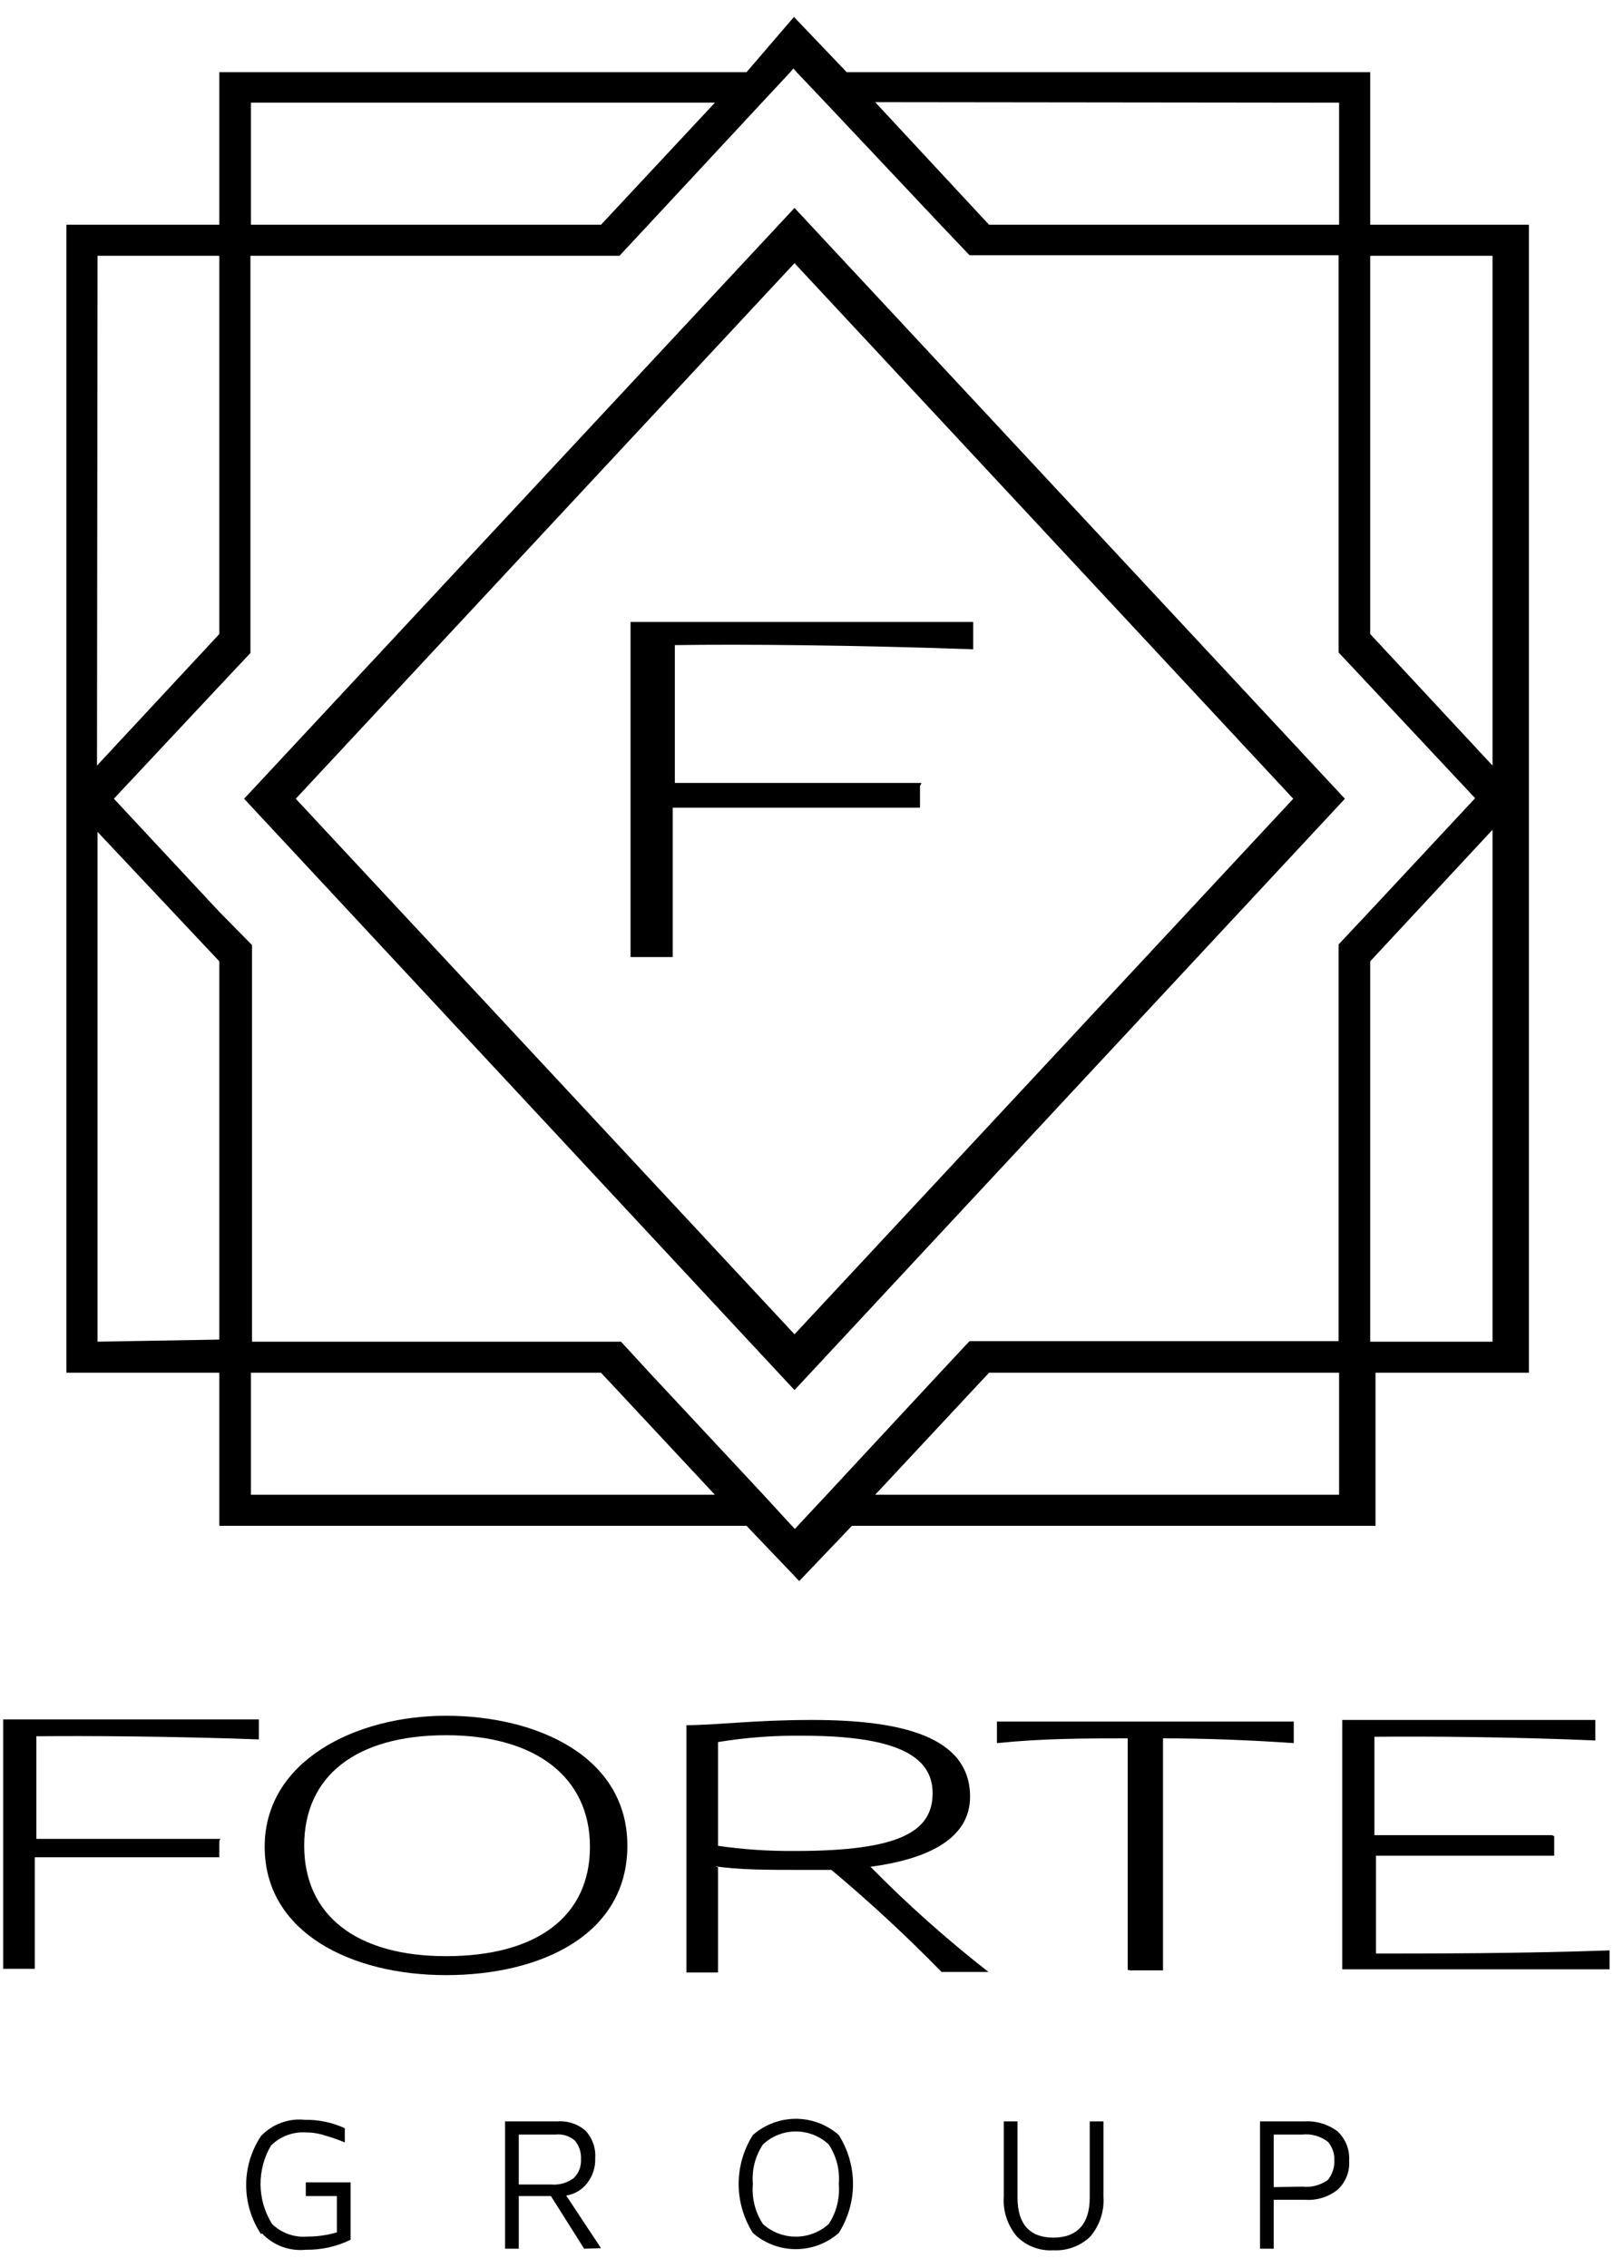
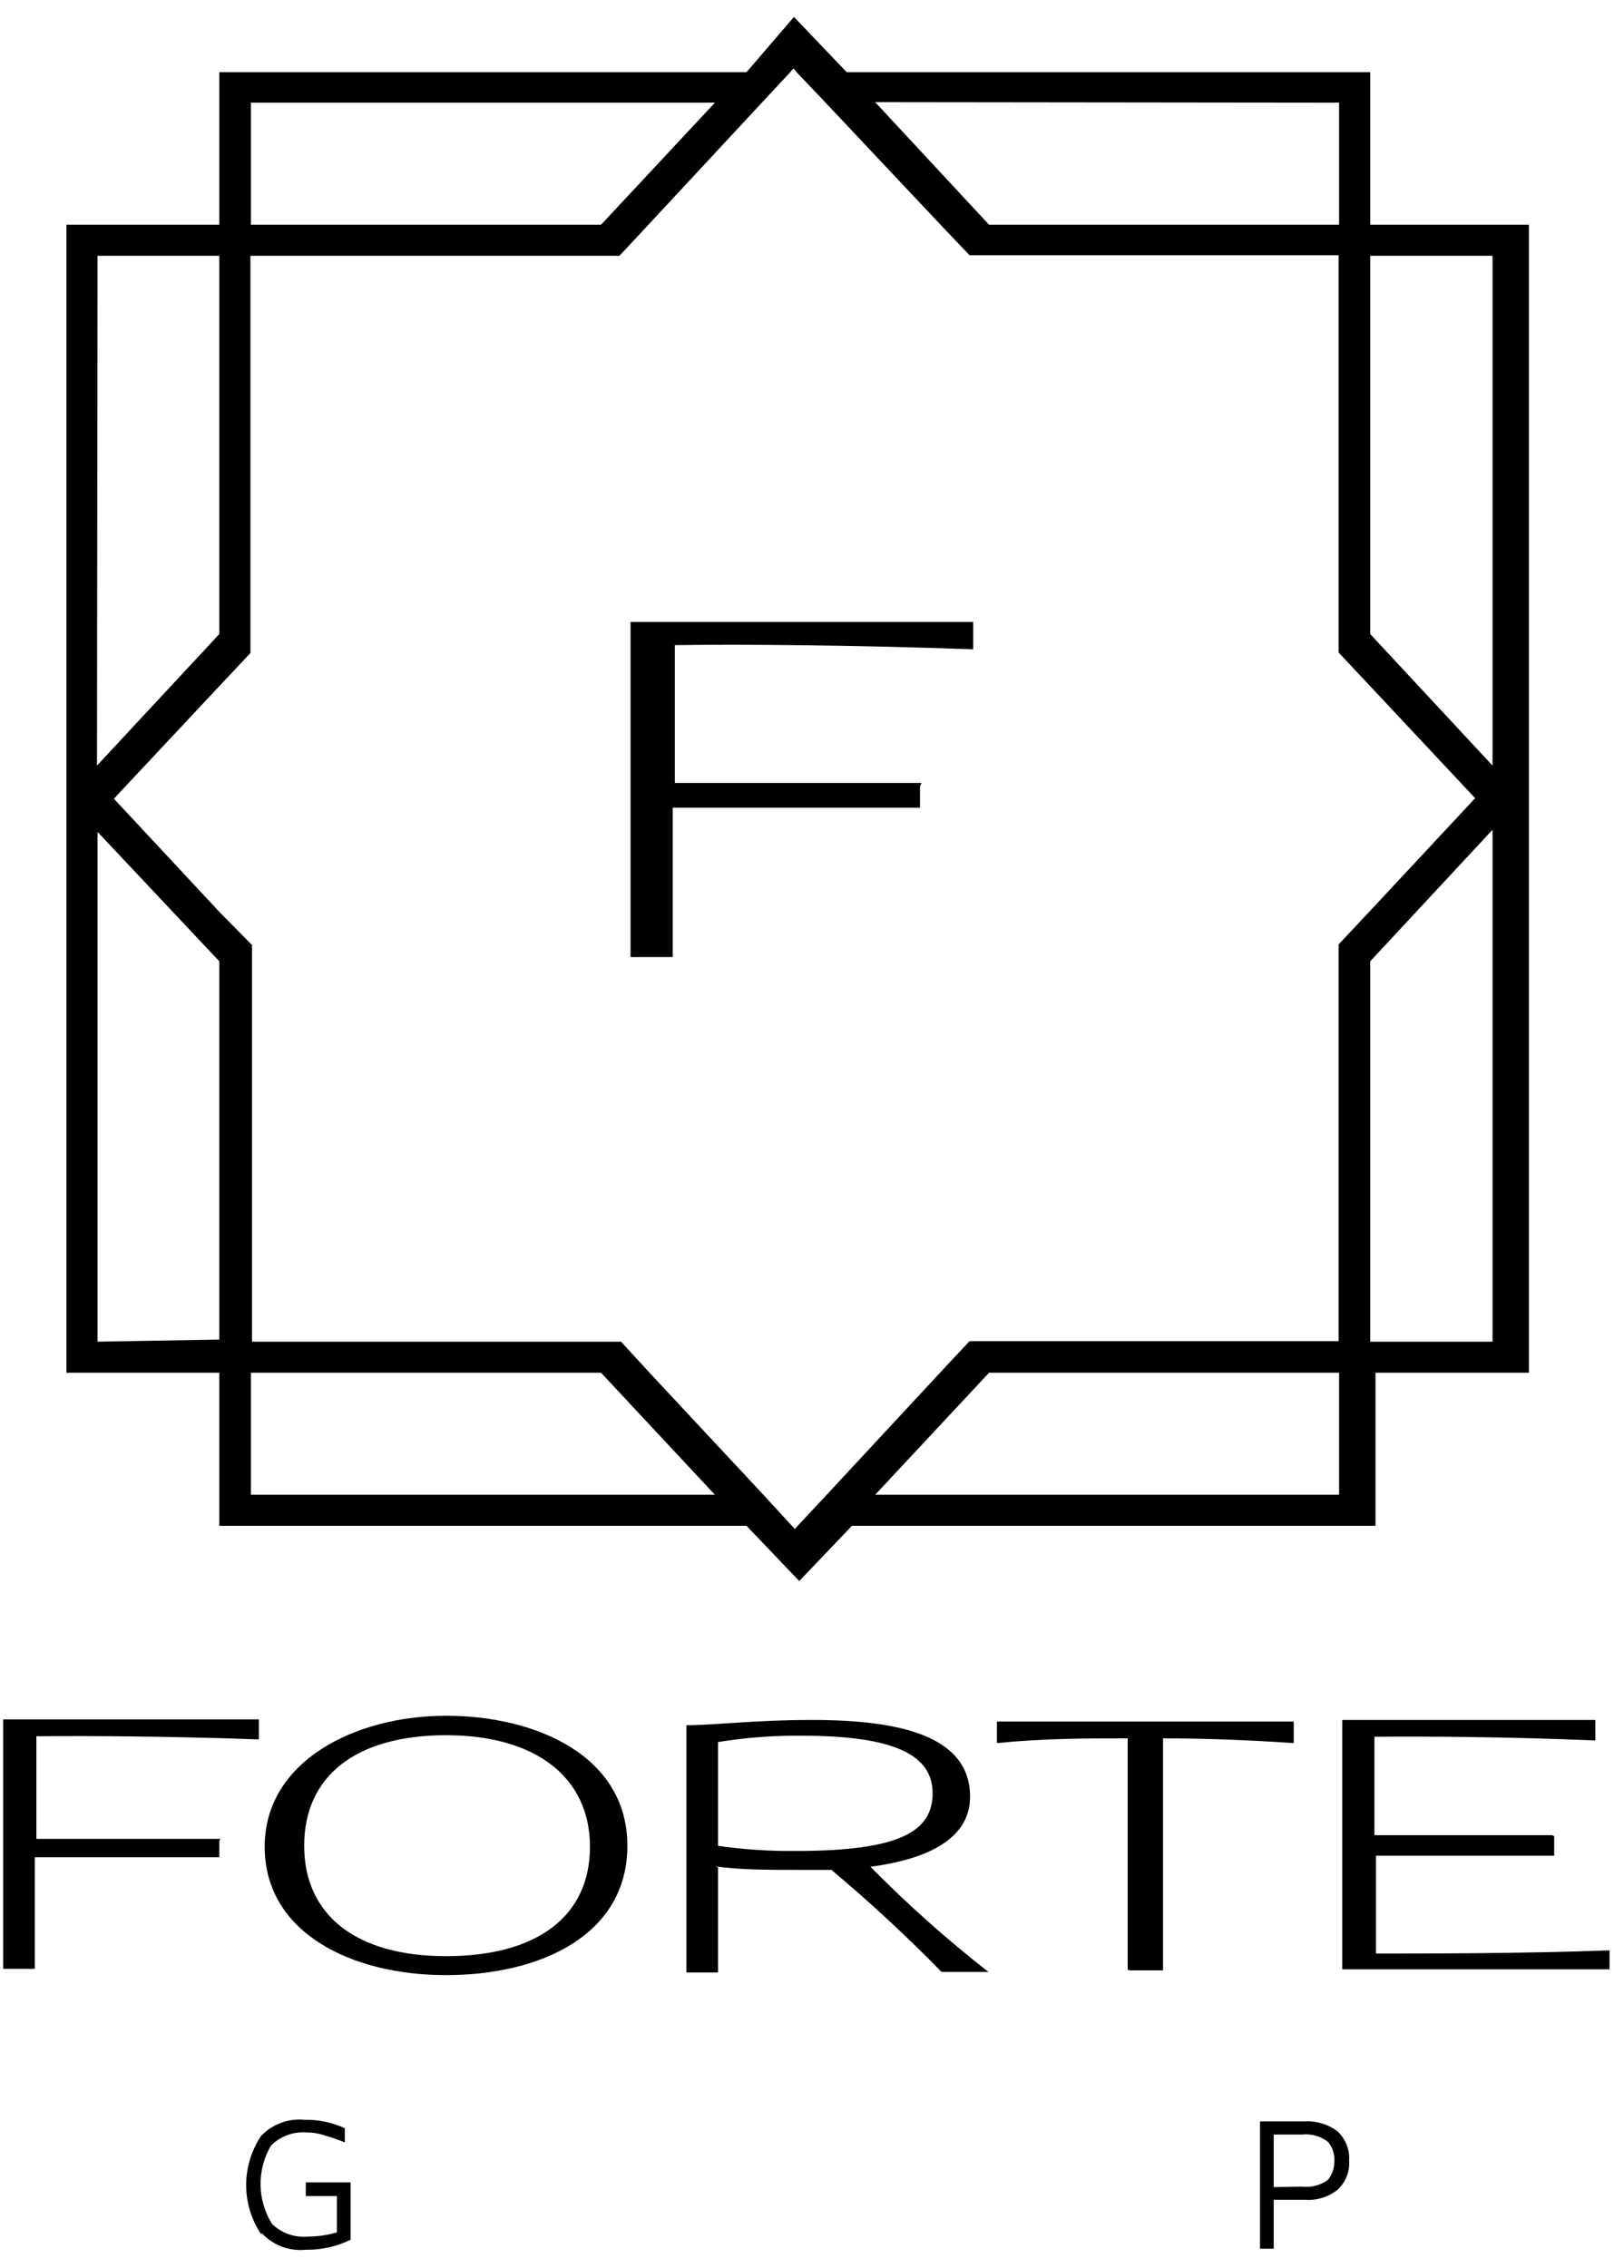
<svg xmlns="http://www.w3.org/2000/svg" width="48" height="67" viewBox="0 0 48 67" fill="none">
  <g clip-path="url(#clip0_207_306)">
-     <path d="M23.483 39.422L8.742 23.599L23.483 7.775L38.224 23.599L23.483 39.422ZM23.483 6.143L7.215 23.599L23.483 41.07L39.751 23.599L23.483 6.143Z" fill="black" />
    <path d="M40.499 18.733V7.557H44.114V22.619L40.499 18.733ZM44.114 39.64H40.499V28.402L44.114 24.515V39.64ZM39.579 44.163H25.867L29.233 40.557H39.579V44.163ZM23.498 45.174L23.405 45.08L22.563 44.163L19.198 40.557L18.356 39.64H7.448V27.92L6.482 26.94L3.366 23.598L6.482 20.272L7.402 19.293V7.557H18.309L19.151 6.655L22.517 3.034L23.358 2.132L23.452 2.023L23.545 2.132L24.402 3.034L27.799 6.64L28.656 7.541H39.564V19.277L40.483 20.256L43.6 23.583L40.483 26.925L39.564 27.904V39.624H28.656L27.799 40.541L24.449 44.148L23.592 45.065L23.498 45.174ZM7.417 44.163V40.557H17.764L21.13 44.163H7.417ZM2.883 39.64V24.578L6.482 28.402V39.578L2.883 39.64ZM2.883 7.557H6.482V18.733L2.867 22.619L2.883 7.557ZM7.417 3.034H21.13L17.764 6.64H7.417V3.034ZM39.579 3.034V6.64H29.233L25.867 3.018L39.579 3.034ZM40.499 6.64V2.132H25.025L23.467 0.5L22.065 2.132H6.482V6.64H1.963V40.557H6.482V45.08H22.065L23.623 46.712L25.181 45.08H40.655V40.557H45.189V6.64H40.499Z" fill="black" />
    <path d="M27.192 23.225V23.863C25.135 23.863 22.517 23.863 19.883 23.863C19.883 25.262 19.883 28.277 19.883 28.277H18.637C18.637 25.168 18.637 20.692 18.637 18.376H28.765V19.184C25.337 19.06 21.909 19.029 19.946 19.06C19.946 19.06 19.946 21.982 19.946 23.132C21.94 23.132 24.73 23.132 27.238 23.132" fill="black" />
    <path d="M6.482 54.391V54.873C4.924 54.873 2.976 54.873 1.028 54.873C1.028 55.914 1.028 58.168 1.028 58.168H0.094C0.094 55.868 0.094 52.51 0.094 50.8H7.651V51.391C5.08 51.298 2.54 51.282 1.075 51.298C1.075 51.298 1.075 53.474 1.075 54.329C2.633 54.329 4.644 54.329 6.513 54.329" fill="black" />
    <path d="M13.183 57.795C15.879 57.795 17.437 56.614 17.437 54.562C17.437 52.51 15.832 51.267 13.183 51.267C10.534 51.267 8.991 52.464 8.991 54.531C8.991 56.599 10.549 57.795 13.183 57.795ZM13.183 58.355C10.378 58.355 7.823 57.096 7.823 54.562C7.823 52.029 10.503 50.692 13.183 50.692C15.863 50.692 18.543 51.889 18.543 54.531C18.543 57.174 15.972 58.355 13.183 58.355Z" fill="black" />
    <path d="M21.192 54.531C21.961 54.643 22.737 54.695 23.514 54.687C26.63 54.687 27.565 54.096 27.565 52.977C27.565 51.858 26.443 51.282 23.716 51.282C22.881 51.272 22.047 51.334 21.223 51.469C21.223 52.091 21.223 53.272 21.223 54.578L21.192 54.531ZM21.223 55.168C21.223 56.272 21.223 57.391 21.223 58.277H20.288C20.288 55.977 20.288 52.697 20.288 50.971C21.161 50.971 22.283 50.816 23.997 50.816C26.63 50.816 28.672 51.298 28.672 53.086C28.672 54.282 27.503 54.92 25.727 55.153C26.821 56.264 27.987 57.302 29.217 58.262H27.83C26.796 57.203 25.709 56.196 24.573 55.246H23.623C22.735 55.246 21.8 55.246 21.13 55.137" fill="black" />
    <path d="M33.331 58.2C33.331 55.992 33.331 53.101 33.331 51.36C32.084 51.36 30.853 51.36 29.466 51.5V50.863H38.239V51.5C36.868 51.407 35.606 51.36 34.375 51.36C34.375 53.847 34.375 55.852 34.375 58.215H33.424L33.331 58.2Z" fill="black" />
    <path d="M45.937 54.251V54.826C44.379 54.826 42.602 54.826 40.67 54.826C40.67 55.868 40.67 57.718 40.67 57.718C42.135 57.718 45.018 57.718 47.573 57.624V58.184C45.329 58.184 41.621 58.184 39.673 58.184C39.673 55.883 39.673 52.541 39.673 50.816H47.152V51.422C44.581 51.313 42.088 51.298 40.623 51.313C40.623 51.313 40.623 53.365 40.623 54.22C42.182 54.22 44.005 54.22 45.875 54.22" fill="black" />
    <path d="M7.713 66.003C7.428 65.574 7.276 65.071 7.276 64.557C7.276 64.043 7.428 63.54 7.713 63.111C7.877 62.937 8.079 62.803 8.304 62.72C8.528 62.636 8.768 62.605 9.007 62.63C9.415 62.622 9.82 62.707 10.191 62.878V63.298C10.003 63.219 9.81 63.152 9.614 63.096C9.434 63.035 9.244 63.003 9.053 63.003C8.862 62.989 8.669 63.016 8.489 63.084C8.309 63.151 8.145 63.255 8.009 63.391C7.802 63.743 7.696 64.145 7.701 64.554C7.707 64.962 7.824 65.361 8.041 65.707C8.178 65.84 8.342 65.942 8.522 66.007C8.702 66.071 8.894 66.096 9.085 66.08C9.38 66.08 9.674 66.038 9.957 65.956V64.883H9.038V64.479H10.362V66.174C9.95 66.375 9.497 66.476 9.038 66.469C8.8 66.493 8.559 66.462 8.335 66.379C8.11 66.295 7.908 66.161 7.745 65.987" fill="black" />
-     <path d="M15.333 64.541H16.284C16.522 64.563 16.761 64.497 16.954 64.355C17.029 64.283 17.087 64.196 17.125 64.099C17.162 64.002 17.178 63.899 17.172 63.795C17.183 63.599 17.122 63.406 17 63.251C16.923 63.182 16.831 63.129 16.732 63.097C16.633 63.065 16.528 63.054 16.424 63.065H15.333V64.541ZM17.265 66.438L16.284 64.883H15.333V66.438H14.928V62.676H16.486C16.636 62.665 16.786 62.685 16.927 62.733C17.069 62.781 17.2 62.857 17.312 62.956C17.411 63.065 17.487 63.193 17.535 63.331C17.584 63.47 17.603 63.618 17.593 63.764C17.603 64.028 17.521 64.286 17.359 64.495C17.208 64.695 16.984 64.829 16.735 64.868L17.764 66.422L17.265 66.438Z" fill="black" />
-     <path d="M24.496 65.707C24.724 65.358 24.828 64.942 24.792 64.526C24.827 64.115 24.723 63.705 24.496 63.36C24.232 63.112 23.884 62.974 23.522 62.974C23.16 62.974 22.811 63.112 22.548 63.36C22.321 63.705 22.216 64.115 22.252 64.526C22.215 64.942 22.32 65.358 22.548 65.707C22.814 65.949 23.162 66.082 23.522 66.082C23.882 66.082 24.229 65.949 24.496 65.707ZM22.252 65.972C21.978 65.539 21.832 65.038 21.832 64.526C21.832 64.014 21.978 63.513 22.252 63.08C22.602 62.771 23.054 62.6 23.522 62.6C23.99 62.6 24.441 62.771 24.792 63.08C25.066 63.513 25.212 64.014 25.212 64.526C25.212 65.038 25.066 65.539 24.792 65.972C24.441 66.281 23.99 66.451 23.522 66.451C23.054 66.451 22.602 66.281 22.252 65.972Z" fill="black" />
-     <path d="M30.059 66.08C29.779 65.752 29.639 65.328 29.669 64.899V62.676H30.074V64.93C30.074 65.707 30.433 66.111 31.134 66.111C31.835 66.111 32.209 65.707 32.209 64.93V62.676H32.614V64.899C32.644 65.328 32.504 65.752 32.224 66.08C32.08 66.218 31.909 66.326 31.721 66.395C31.534 66.465 31.334 66.495 31.134 66.484C30.936 66.497 30.738 66.467 30.553 66.397C30.367 66.328 30.199 66.22 30.059 66.08Z" fill="black" />
    <path d="M38.489 64.604C38.76 64.635 39.032 64.563 39.252 64.402C39.378 64.242 39.444 64.044 39.439 63.842C39.45 63.639 39.383 63.439 39.252 63.282C39.035 63.114 38.762 63.036 38.489 63.065H37.647V64.619L38.489 64.604ZM37.647 66.438H37.242V62.676H38.566C38.913 62.657 39.256 62.762 39.533 62.971C39.651 63.082 39.743 63.218 39.803 63.368C39.862 63.519 39.887 63.681 39.875 63.842C39.887 64.001 39.862 64.161 39.802 64.309C39.743 64.457 39.651 64.589 39.533 64.697C39.259 64.913 38.914 65.019 38.566 64.992H37.647V66.438Z" fill="black" />
  </g>
  <defs>
    <clipPath id="clip0_207_306">
      <rect width="47.667" height="66" fill="white" transform="translate(0 0.5)" />
    </clipPath>
  </defs>
</svg>